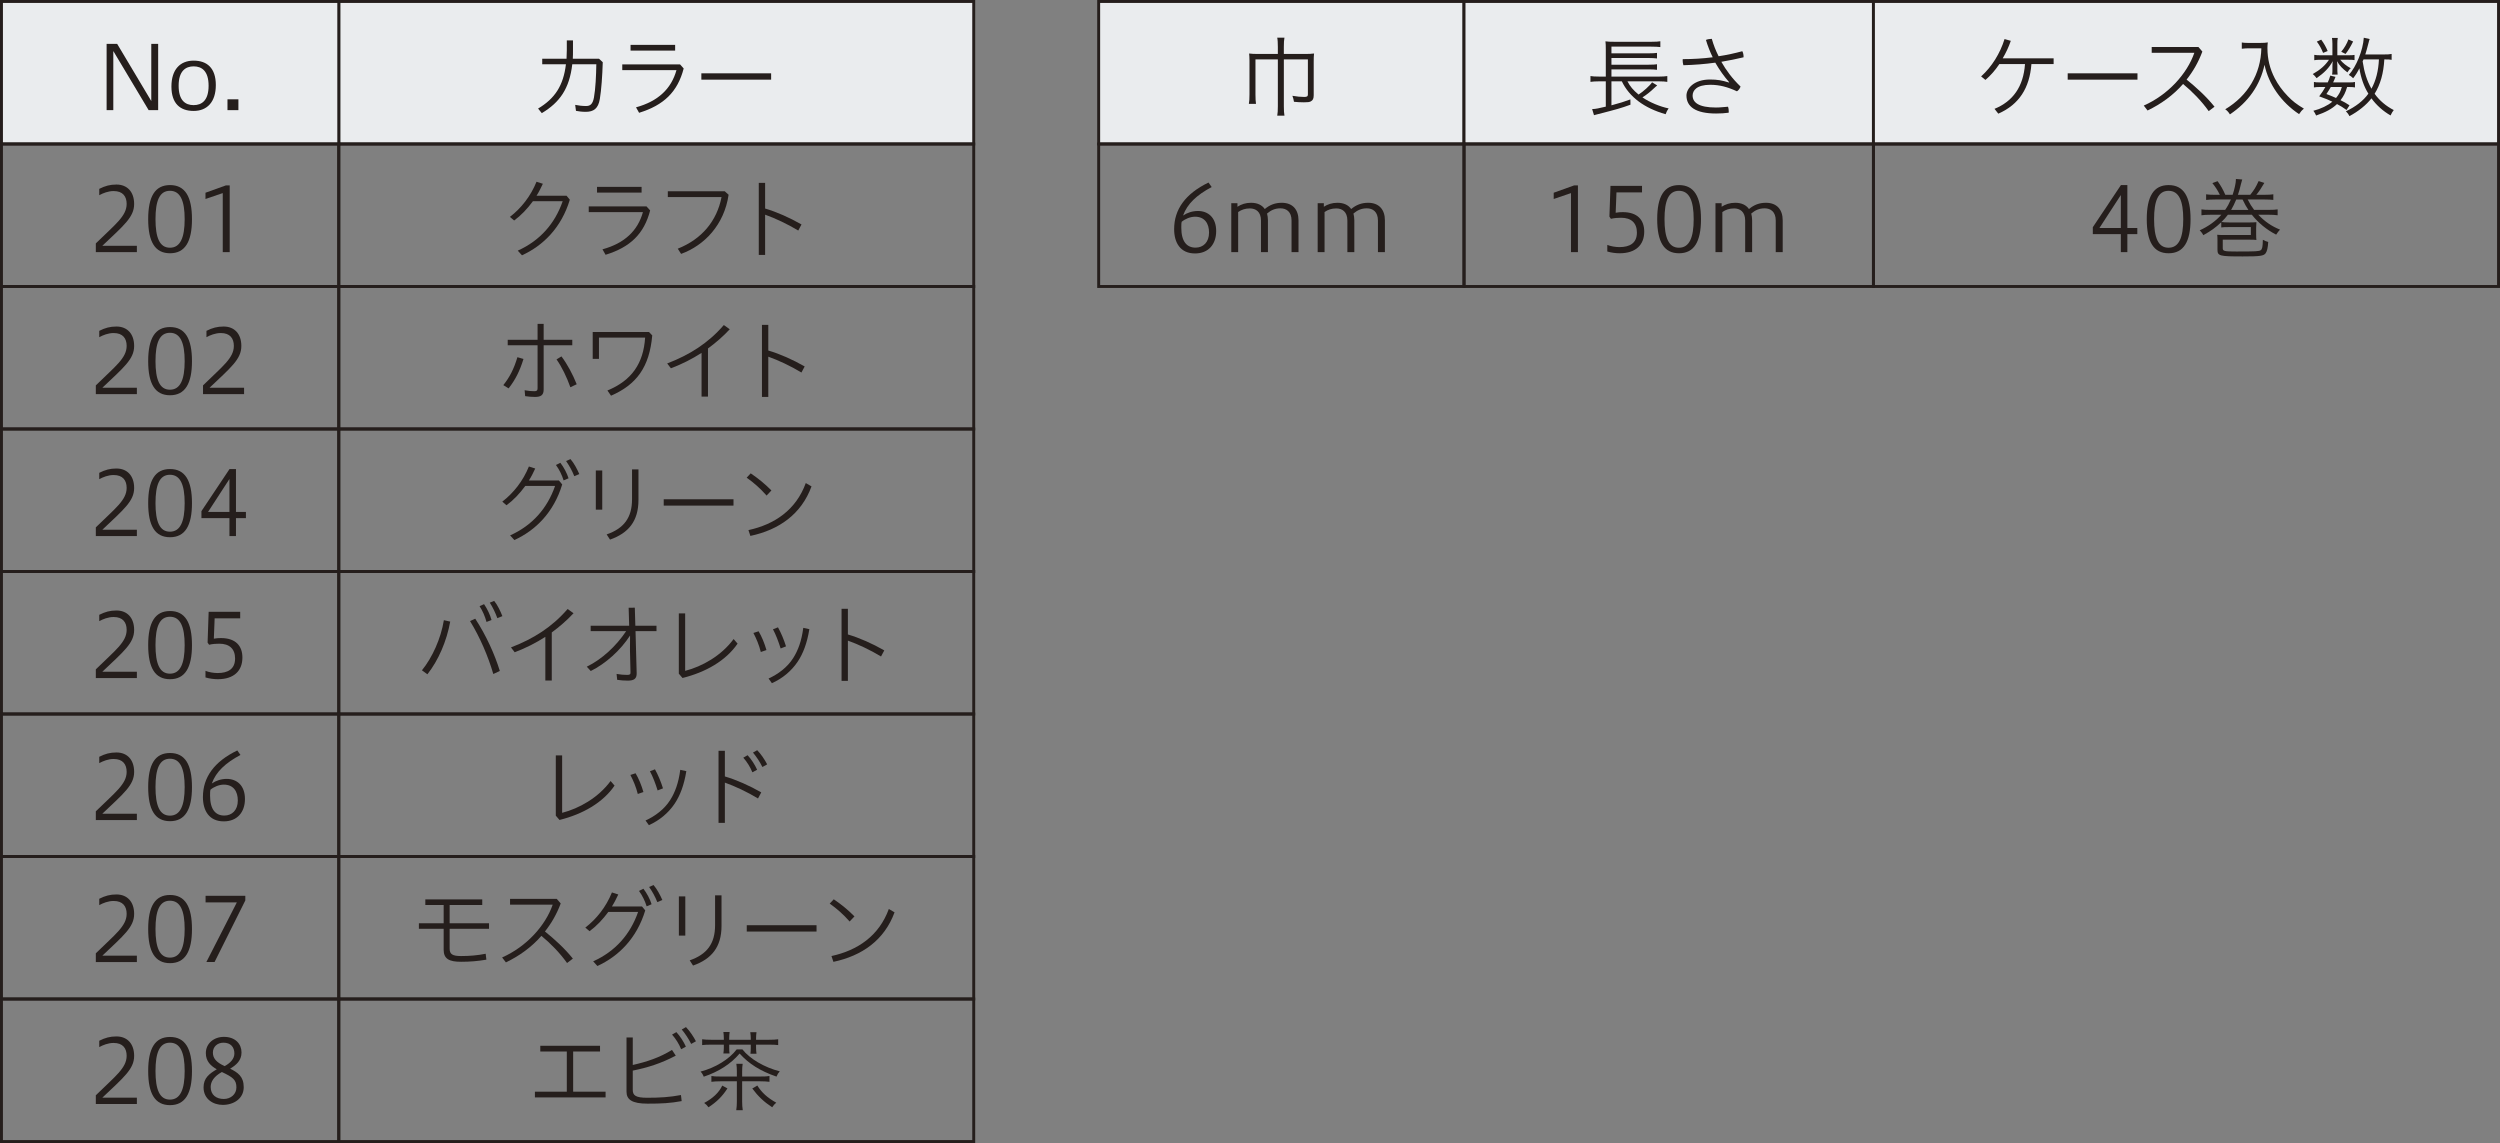
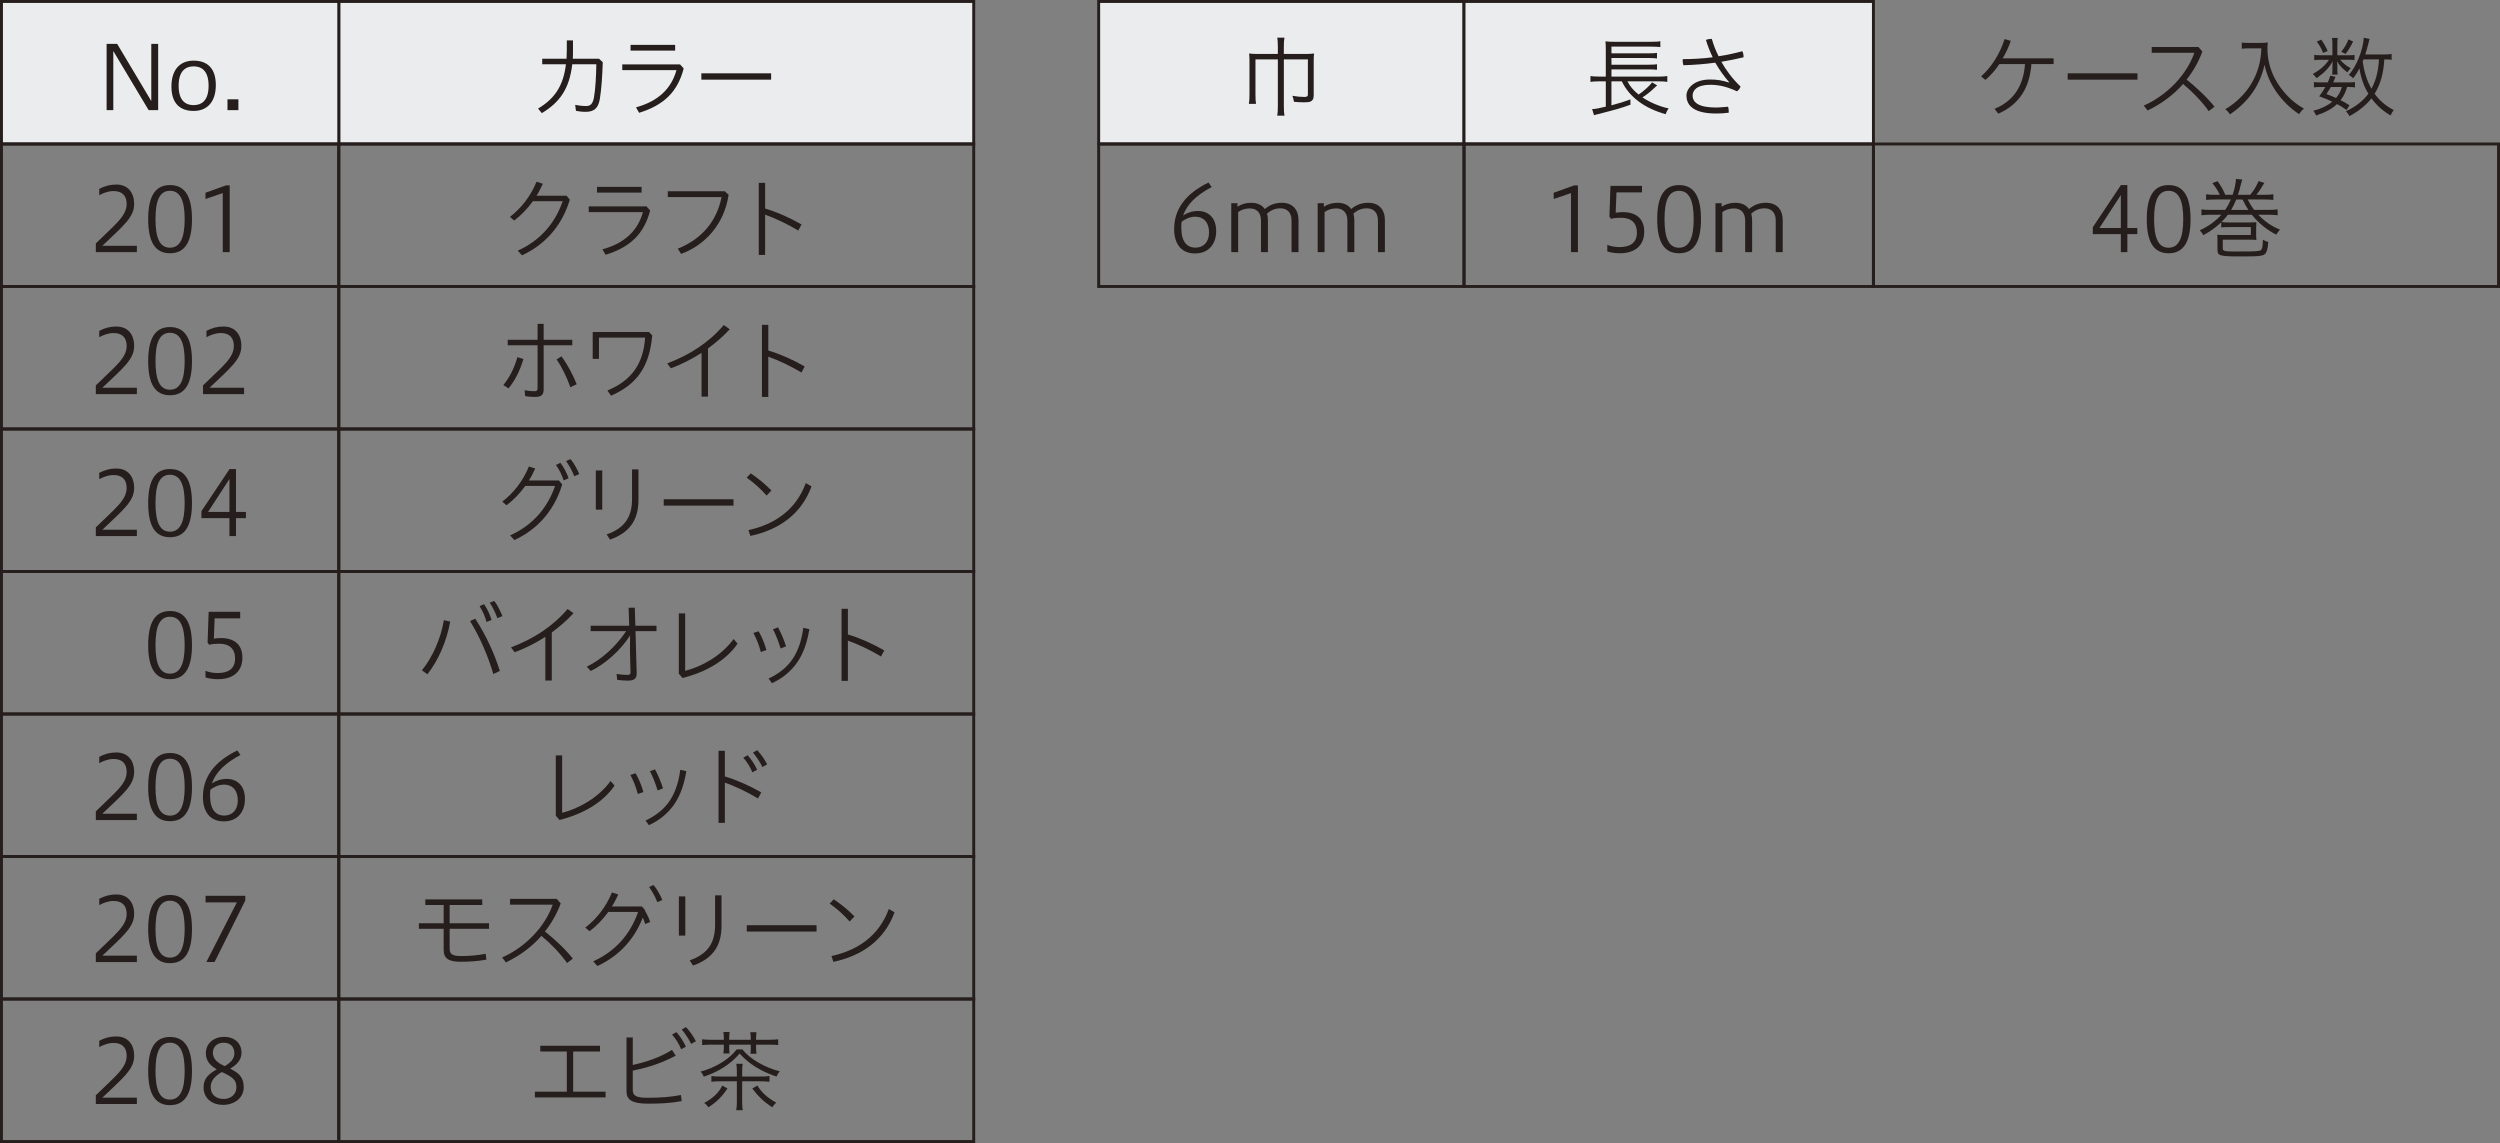
<svg xmlns="http://www.w3.org/2000/svg" id="_レイヤー_2" viewBox="0 0 340.301 155.584">
  <rect x="0" y="0" width="340.301" height="155.584" fill="#808080" stroke="none" />
  <defs>
    <style>.cls-1{fill:#251e1c;}.cls-2{fill:none;}.cls-2,.cls-3{stroke:#251e1c;stroke-miterlimit:10;stroke-width:.4px;}.cls-3{fill:#eaecee;}</style>
  </defs>
  <g id="_ベース">
    <rect class="cls-3" x="46.115" y=".2" width="86.429" height="19.398" />
    <rect class="cls-2" x="46.115" y="19.598" width="86.429" height="19.398" />
    <rect class="cls-2" x="46.115" y="38.996" width="86.429" height="19.398" />
    <rect class="cls-2" x="46.115" y="58.394" width="86.429" height="19.398" />
    <rect class="cls-2" x="46.115" y="77.792" width="86.429" height="19.398" />
    <rect class="cls-2" x="46.115" y="97.19" width="86.429" height="19.398" />
    <rect class="cls-2" x="46.115" y="116.588" width="86.429" height="19.398" />
    <rect class="cls-2" x="46.115" y="135.986" width="86.429" height="19.398" />
    <path class="cls-1" d="M73.808,8.746v-.755h3.31c.024-.384.036-.756.036-1.176v-1.319h.84v1.344c0,.419,0,.792-.024,1.151h3.562l.516.479c-.06,1.943-.191,3.73-.396,4.989-.216,1.331-.851,1.763-1.931,1.763-.504,0-.936-.06-1.319-.132l-.108-.815c.469.096.973.156,1.488.156.562,0,.898-.252,1.066-1.151.217-1.188.301-3.011.324-4.534h-3.274c-.384,3.322-1.702,5.193-4.149,6.656l-.504-.624c2.267-1.355,3.442-3.094,3.79-6.033h-3.226Z" />
    <path class="cls-1" d="M93.063,9.321c-.827,3.19-2.71,5.001-6.069,6.033l-.419-.744c3.034-.828,4.81-2.555,5.505-5.061h-7.376v-.78h7.868l.491.552ZM91.9,6.107v.78h-6.068v-.78h6.068Z" />
    <path class="cls-1" d="M104.967,9.981v.863h-9.498v-.863h9.498Z" />
    <path class="cls-1" d="M77.122,26.645l.443.54c-1.151,3.814-3.634,6.249-6.513,7.568l-.575-.636c3.022-1.355,5.062-3.682,6.116-6.728h-4.053c-.756,1.031-1.619,1.943-2.555,2.626l-.576-.492c1.512-1.164,2.818-2.794,3.622-4.785l.863.276c-.264.563-.527,1.103-.863,1.631h4.09Z" />
    <path class="cls-1" d="M88.498,28.648c-.828,3.19-2.711,5.001-6.068,6.033l-.42-.744c3.034-.828,4.809-2.555,5.505-5.061h-7.376v-.78h7.867l.492.552ZM87.334,25.433v.78h-6.068v-.78h6.068Z" />
    <path class="cls-1" d="M99.178,26.513c-.6,4.078-3.275,6.884-6.465,8.047l-.456-.708c3.286-1.307,5.325-3.778,5.961-7.028h-7.315v-.792h7.747l.528.48Z" />
    <path class="cls-1" d="M104.148,28.384c1.559.456,3.346,1.247,4.953,2.17l-.443.828c-1.488-.899-3.131-1.667-4.51-2.159v5.481h-.863v-9.811h.863v3.49Z" />
    <path class="cls-1" d="M68.511,52.424c.852-1.056,1.451-2.219,1.919-3.802l.827.24c-.503,1.631-1.103,2.83-2.026,4.005l-.72-.443ZM74.004,53.011c0,.768-.36,1.02-1.188,1.02-.408,0-.888-.036-1.332-.108l-.071-.804c.491.096.899.132,1.319.132.312,0,.443-.084.443-.396v-5.853h-4.065v-.744h4.065v-2.17h.828v2.17h3.897v.744h-3.897v6.009ZM76.426,48.514c.816,1.08,1.548,2.471,2.075,3.79l-.863.408c-.479-1.367-1.175-2.794-1.884-3.79l.672-.408Z" />
    <path class="cls-1" d="M80.678,45.191h7.663l.444.468c-.384,4.318-2.135,6.692-5.612,8.204l-.492-.708c3.322-1.367,4.905-3.694,5.133-7.196h-6.284v2.891h-.852v-3.658Z" />
    <path class="cls-1" d="M96.371,53.983h-.875v-5.949c-1.26.815-2.651,1.523-4.174,2.099l-.504-.66c3.046-1.175,5.553-2.734,7.711-5.229l.805.576c-.912.983-1.92,1.847-2.963,2.615v6.548Z" />
    <path class="cls-1" d="M104.581,47.711c1.56.456,3.347,1.247,4.953,2.17l-.443.828c-1.487-.899-3.13-1.667-4.51-2.159v5.481h-.863v-9.811h.863v3.49Z" />
    <path class="cls-1" d="M76.084,65.405l.443.54c-1.15,3.814-3.633,6.249-6.512,7.568l-.576-.636c3.022-1.355,5.062-3.682,6.117-6.728h-4.055c-.755,1.031-1.618,1.943-2.554,2.626l-.575-.492c1.511-1.164,2.818-2.794,3.621-4.785l.863.276c-.264.563-.527,1.103-.863,1.631h4.09ZM76.275,62.995c.469.6.912,1.439,1.116,2.111l-.672.288c-.228-.744-.587-1.476-1.044-2.099l.6-.3ZM77.655,62.491c.491.564.923,1.403,1.199,2.039l-.684.288c-.3-.768-.671-1.415-1.115-2.062l.6-.264Z" />
    <path class="cls-1" d="M81.103,64.038h.875v5.337h-.875v-5.337ZM86.908,63.894v4.162c0,2.878-1.355,4.51-3.874,5.397l-.456-.708c2.352-.815,3.455-2.279,3.455-4.785v-4.066h.875Z" />
    <path class="cls-1" d="M99.844,67.96v.863h-9.499v-.863h9.499Z" />
    <path class="cls-1" d="M102.188,64.434c1.031.696,1.942,1.439,2.818,2.327l-.659.695c-.876-.995-1.715-1.727-2.711-2.435l.552-.588ZM101.877,72.158c3.586-.78,6.477-2.759,7.807-6.405l.78.456c-1.392,3.79-4.426,5.913-8.323,6.74l-.264-.792Z" />
    <path class="cls-1" d="M57.434,91.244c1.403-1.727,2.579-4.305,2.986-6.824l.863.192c-.479,2.675-1.618,5.29-3.106,7.172l-.743-.54ZM64.69,84.216c1.464,2.243,2.626,4.785,3.347,7.112l-.888.42c-.708-2.423-1.8-4.977-3.167-7.208l.708-.324ZM65.889,82.237c.433.624.84,1.487,1.02,2.159l-.684.264c-.204-.756-.527-1.5-.947-2.147l.611-.276ZM67.269,81.794c.467.576.863,1.427,1.115,2.075l-.684.276c-.288-.768-.6-1.439-1.031-2.111l.6-.24Z" />
    <path class="cls-1" d="M75.107,92.636h-.875v-5.949c-1.26.815-2.651,1.523-4.174,2.099l-.504-.66c3.046-1.175,5.553-2.734,7.711-5.229l.805.576c-.912.983-1.92,1.847-2.963,2.615v6.548Z" />
    <path class="cls-1" d="M80.402,85.907v-.731h5.241l-.072-2.447.84-.012.071,2.458h2.879v.731h-2.854l.156,5.721c.024.792-.396,1.02-1.224,1.02-.504,0-.936-.036-1.428-.108l-.084-.803c.553.096.973.132,1.439.132.385,0,.469-.084.456-.372l-.071-2.998.012-1.991c-1.295,2.015-3.334,3.838-5.35,4.833l-.539-.588c2.074-1.019,3.993-2.794,5.361-4.845h-4.834Z" />
    <path class="cls-1" d="M93.265,83.497v7.82c2.314-.6,4.904-2.039,6.596-4.33l.539.624c-1.606,2.339-4.329,3.886-7.495,4.677l-.504-.587v-8.204h.864Z" />
    <path class="cls-1" d="M103.262,85.931c.42.708.804,1.631,1.067,2.555l-.768.264c-.228-.936-.611-1.835-1.007-2.591l.707-.228ZM110.17,85.644c-.312,1.919-.852,3.322-1.583,4.414-.84,1.259-2.063,2.291-3.515,2.938l-.455-.636c1.295-.588,2.543-1.511,3.346-2.771.66-1.032,1.152-2.339,1.379-4.126l.828.18ZM105.9,85.392c.408.731.804,1.667,1.092,2.591l-.732.288c-.287-.936-.647-1.871-1.043-2.615l.684-.264Z" />
    <path class="cls-1" d="M115.416,86.363c1.56.456,3.347,1.247,4.953,2.17l-.443.828c-1.486-.899-3.13-1.667-4.51-2.159v5.481h-.863v-9.811h.863v3.49Z" />
    <path class="cls-1" d="M76.519,102.823v7.82c2.314-.6,4.905-2.039,6.596-4.33l.54.624c-1.606,2.339-4.329,3.886-7.495,4.677l-.504-.587v-8.204h.863Z" />
    <path class="cls-1" d="M86.515,105.257c.42.708.805,1.631,1.068,2.555l-.768.264c-.229-.936-.612-1.835-1.008-2.591l.707-.228ZM93.424,104.97c-.312,1.919-.852,3.322-1.582,4.414-.84,1.259-2.063,2.291-3.515,2.938l-.456-.636c1.295-.588,2.543-1.511,3.347-2.771.659-1.032,1.151-2.339,1.379-4.126l.827.18ZM89.154,104.718c.408.731.805,1.667,1.092,2.591l-.731.288c-.288-.936-.647-1.871-1.044-2.615l.684-.264Z" />
    <path class="cls-1" d="M98.67,105.69c1.56.456,3.347,1.247,4.953,2.17l-.443.828c-1.486-.899-3.13-1.667-4.51-2.159v5.481h-.863v-9.811h.863v3.49ZM101.764,102.799c.516.552,1.008,1.331,1.296,1.979l-.648.348c-.287-.72-.719-1.403-1.234-1.991l.587-.336ZM103.072,102.115c.516.528,1.043,1.319,1.355,1.931l-.648.36c-.371-.744-.791-1.367-1.283-1.967l.576-.324Z" />
    <path class="cls-1" d="M60.39,123.193h-2.495v-.768h7.748v.768h-4.438v2.483h5.36v.755h-5.36v2.71c0,.744.396.996,1.547.996,1.128,0,2.219-.084,3.358-.312l.096.804c-1.176.204-2.267.288-3.454.288-1.619,0-2.362-.396-2.362-1.643v-2.842h-3.371v-.755h3.371v-2.483Z" />
    <path class="cls-1" d="M77.187,131.085c-1.008-1.415-2.279-2.698-3.49-3.694-1.355,1.547-3.01,2.734-4.834,3.61l-.516-.671c3.311-1.463,5.901-4.33,6.885-7.184h-5.805v-.792h6.356l.54.624c-.54,1.451-1.271,2.71-2.147,3.814,1.296,1.043,2.698,2.314,3.802,3.694l-.791.6Z" />
-     <path class="cls-1" d="M87.387,123.385l.444.54c-1.152,3.814-3.635,6.249-6.513,7.568l-.575-.636c3.021-1.355,5.061-3.682,6.116-6.728h-4.054c-.756,1.031-1.619,1.943-2.555,2.626l-.576-.492c1.512-1.164,2.818-2.794,3.622-4.785l.864.276c-.264.563-.528,1.103-.864,1.631h4.09ZM87.58,120.974c.467.6.911,1.439,1.115,2.111l-.672.288c-.229-.744-.588-1.476-1.043-2.099l.6-.3ZM88.959,120.47c.492.564.924,1.403,1.199,2.039l-.684.288c-.3-.768-.672-1.415-1.115-2.062l.6-.264Z" />
+     <path class="cls-1" d="M87.387,123.385l.444.54c-1.152,3.814-3.635,6.249-6.513,7.568l-.575-.636c3.021-1.355,5.061-3.682,6.116-6.728h-4.054c-.756,1.031-1.619,1.943-2.555,2.626l-.576-.492c1.512-1.164,2.818-2.794,3.622-4.785l.864.276c-.264.563-.528,1.103-.864,1.631h4.09Zc.467.6.911,1.439,1.115,2.111l-.672.288c-.229-.744-.588-1.476-1.043-2.099l.6-.3ZM88.959,120.47c.492.564.924,1.403,1.199,2.039l-.684.288c-.3-.768-.672-1.415-1.115-2.062l.6-.264Z" />
    <path class="cls-1" d="M92.408,122.018h.875v5.337h-.875v-5.337ZM98.213,121.874v4.162c0,2.878-1.355,4.51-3.875,5.397l-.455-.708c2.351-.815,3.454-2.279,3.454-4.785v-4.066h.876Z" />
    <path class="cls-1" d="M111.147,125.94v.863h-9.499v-.863h9.499Z" />
    <path class="cls-1" d="M113.492,122.413c1.031.696,1.943,1.439,2.818,2.327l-.66.695c-.875-.995-1.715-1.727-2.71-2.435l.552-.588ZM113.179,130.137c3.586-.78,6.477-2.759,7.809-6.405l.779.456c-1.391,3.79-4.426,5.913-8.323,6.74l-.265-.792Z" />
    <path class="cls-1" d="M77.154,148.6v-5.469h-3.61v-.78h8.132v.78h-3.658v5.469h4.414v.78h-9.619v-.78h4.342Z" />
    <path class="cls-1" d="M86.131,148.36c0,.744.396,1.067,1.967,1.067,1.716,0,3.095-.084,4.594-.372l.096.827c-1.547.288-2.77.348-4.641.348-2.135,0-2.867-.564-2.867-1.631v-7.376h.852v3.742c1.907-.432,3.635-.996,5.338-2.051l.516.779c-1.991,1.056-3.826,1.631-5.854,2.039v2.626ZM92.068,140.492c.516.552,1.008,1.331,1.295,1.979l-.647.348c-.288-.72-.72-1.403-1.235-1.991l.588-.336ZM93.375,139.809c.516.528,1.044,1.319,1.355,1.931l-.647.36c-.372-.744-.792-1.367-1.283-1.967l.575-.324Z" />
    <path class="cls-1" d="M101.058,142.843c.995,1.283,2.998,2.459,5.084,2.986-.239.276-.299.384-.443.72-2.219-.768-3.742-1.727-5.025-3.142-1.163,1.391-2.83,2.471-4.881,3.154-.107-.288-.24-.492-.432-.696,2.015-.528,3.886-1.667,4.917-3.022h.78ZM98.527,141.32c0-.3-.023-.588-.061-.84h.852c-.035.264-.06.54-.06.84v.216h2.938v-.192c0-.252-.035-.66-.072-.839h.852c-.035.216-.06.563-.06.839v.192h1.69c.612,0,1.032-.024,1.32-.072v.792c-.324-.036-.66-.06-1.32-.06h-1.69v.468c0,.24.024.503.06.768h-.827c.036-.228.048-.492.048-.768v-.468h-2.938v.432c0,.36.013.528.048.768h-.84c.037-.252.061-.516.061-.768v-.432h-1.643c-.66,0-.984.024-1.308.06v-.792c.3.048.708.072,1.308.072h1.643v-.216ZM99.019,148.156c-.695,1.08-1.439,1.823-2.579,2.567-.18-.252-.36-.432-.587-.588,1.187-.636,2.026-1.427,2.458-2.363l.708.384ZM101.021,149.919c0,.432.024.84.084,1.199h-.887c.06-.372.084-.755.084-1.199v-2.734h-2.171c-.479,0-.995.024-1.296.072v-.792c.301.06.6.072,1.248.072h2.219v-.72c0-.42-.024-.696-.072-1.008h.863c-.048.288-.072.6-.072,1.02v.708h2.447c.684,0,.972-.012,1.271-.072v.792c-.3-.048-.816-.072-1.319-.072h-2.399v2.734ZM103.085,147.76c.6.959,1.343,1.643,2.579,2.339-.229.192-.373.348-.553.624-1.104-.72-1.918-1.487-2.71-2.555l.684-.408Z" />
    <rect class="cls-3" x="149.552" y=".2" width="49.73" height="19.398" />
    <rect class="cls-3" x="199.282" y=".2" width="55.73" height="19.398" />
-     <rect class="cls-3" x="255.012" y=".2" width="85.089" height="19.398" />
    <rect class="cls-2" x="199.282" y="19.598" width="55.73" height="19.398" />
    <rect class="cls-2" x="255.012" y="19.598" width="85.089" height="19.398" />
    <path class="cls-1" d="M170.895,8.086v4.785c0,.54.024.959.071,1.271h-.971c.06-.3.084-.708.084-1.271v-4.605c0-.348-.024-.792-.049-.983.385.048.672.06,1.116.06h2.794v-.959c0-.528-.023-.983-.084-1.259h.984c-.061.288-.084.696-.084,1.259v.959h3.021c.396,0,.695-.012,1.092-.06-.036.252-.048.612-.048,1.104v4.569c0,.468-.108.696-.407.852-.205.096-.396.12-.924.12-.456,0-.912-.024-1.355-.072-.036-.264-.12-.564-.216-.816.624.108,1.103.156,1.619.156.372,0,.491-.084.491-.336v-4.773h-3.273v6.38c0,.528.023.972.084,1.283h-.984c.061-.312.084-.731.084-1.283v-6.38h-3.046Z" />
    <path class="cls-1" d="M164.935,25.457c-2.051,1.104-3.322,2.279-3.897,3.886.552-.384,1.271-.624,2.026-.624,1.355,0,2.483.864,2.483,2.735,0,1.775-1.032,3.046-2.878,3.046-2.004,0-2.844-1.463-2.844-3.31,0-2.674,1.512-4.809,4.678-6.344l.432.611ZM160.799,30.986c0,1.907.755,2.722,1.942,2.722,1.031,0,1.835-.719,1.835-2.051,0-1.211-.576-2.159-1.906-2.159-.637,0-1.355.3-1.824.695-.035.168-.047.312-.047.792Z" />
    <path class="cls-1" d="M167.602,34.32v-6.656h.839v.479c.516-.335,1.115-.54,1.848-.54.875,0,1.499.312,1.871.852.695-.576,1.415-.852,2.314-.852,1.499,0,2.279.947,2.279,2.387v4.33h-.948v-4.306c0-1.199-.708-1.655-1.511-1.655-.756,0-1.295.264-1.823.708.072.276.12.587.12.923v4.33h-.947v-4.306c0-1.199-.72-1.643-1.5-1.643-.646,0-1.139.168-1.606.492v5.457h-.936Z" />
    <path class="cls-1" d="M179.362,34.32v-6.656h.839v.479c.516-.335,1.115-.54,1.848-.54.875,0,1.499.312,1.871.852.695-.576,1.415-.852,2.314-.852,1.499,0,2.279.947,2.279,2.387v4.33h-.948v-4.306c0-1.199-.708-1.655-1.511-1.655-.756,0-1.295.264-1.823.708.072.276.12.587.12.923v4.33h-.947v-4.306c0-1.199-.72-1.643-1.5-1.643-.646,0-1.139.168-1.606.492v5.457h-.936Z" />
    <path class="cls-1" d="M221.532,11.072c.348.684.779,1.199,1.511,1.799.611-.384,1.56-1.235,1.835-1.667l.696.42-.072.072-.145.12c-.023.024-.071.072-.131.12-.637.611-1.08.947-1.656,1.319.996.684,2.424,1.271,3.562,1.5-.156.204-.312.503-.408.792-2.914-.828-4.941-2.351-5.96-4.474h-1.415v3.262c1.043-.276,1.895-.54,2.578-.804l.012.72c-1.283.468-1.883.636-4.461,1.295-.204.048-.312.072-.504.132l-.252-.828c.312-.012.468-.036.791-.096l1.068-.24v-3.442h-.924c-.468,0-.888.024-1.164.072v-.792c.205.048.696.072,1.176.072h.912v-3.634c0-.611-.012-.863-.049-1.163.336.048.66.06,1.224.06h5.013c.612,0,.996-.024,1.236-.072v.792c-.312-.036-.695-.06-1.236-.06h-5.42v.912h5.061c.54,0,.912-.024,1.14-.06v.756c-.288-.036-.696-.06-1.14-.06h-5.061v.912h5.061c.552,0,.96-.024,1.14-.06v.755c-.276-.036-.684-.06-1.14-.06h-5.061v.983h6.464c.479,0,.876-.024,1.14-.072v.792c-.229-.048-.66-.072-1.104-.072h-4.317Z" />
    <path class="cls-1" d="M235.379,11.192c-.672-.756-1.308-1.643-1.895-2.663-1.393.192-2.879.312-4.342.348-.061-.216-.097-.444-.097-.647,0-.06,0-.12.013-.18,1.355,0,2.734-.084,4.077-.252-.36-.731-.671-1.523-.923-2.362.215-.096.516-.144.73-.144h.072c.229.815.527,1.583.924,2.363,1.139-.168,2.207-.408,3.227-.684.107.192.168.468.168.708v.12c-.936.228-1.967.432-3.023.612.648,1.151,1.5,2.303,2.615,3.37-.096.276-.275.516-.492.648-1.259-.588-2.374-.888-3.633-.888-1.871,0-2.399.792-2.399,1.463,0,.923.792,1.631,3.167,1.631.646,0,1.078-.072,1.654-.108.061.156.096.408.096.636,0,.06,0,.12-.012.18-.563.072-1.055.108-1.703.108-2.83,0-4.041-.947-4.041-2.446,0-.959,1.019-2.183,3.213-2.183.984,0,1.644.12,2.567.408l.036-.036Z" />
    <path class="cls-1" d="M213.842,34.32v-8.036l-2.351.804v-.852l2.771-.996h.527v9.079h-.947Z" />
    <path class="cls-1" d="M218.787,33.337c.468.192,1.127.3,1.654.3,1.367,0,2.375-.516,2.375-1.979,0-1.319-.779-2.015-2.146-2.015-.348,0-.936.024-1.391.144l-.205-.3.145-4.186h4.293v.888h-3.478l-.108,2.771c.324-.06.624-.084.96-.084,2.026,0,2.927,1.079,2.927,2.65,0,1.799-1.14,2.95-3.347,2.95-.491,0-1.128-.072-1.679-.24v-.899Z" />
    <path class="cls-1" d="M231.54,29.835c0,3.058-.936,4.641-2.987,4.641-2.038,0-2.974-1.547-2.974-4.641s.936-4.642,2.974-4.642c2.052,0,2.987,1.571,2.987,4.642ZM226.574,29.835c0,2.506.552,3.886,1.967,3.886s2.004-1.379,2.004-3.886-.588-3.862-2.004-3.862-1.967,1.355-1.967,3.862Z" />
    <path class="cls-1" d="M233.511,34.32v-6.656h.839v.479c.516-.335,1.115-.54,1.848-.54.875,0,1.499.312,1.871.852.695-.576,1.415-.852,2.314-.852,1.499,0,2.279.947,2.279,2.387v4.33h-.948v-4.306c0-1.199-.708-1.655-1.511-1.655-.756,0-1.295.264-1.823.708.072.276.12.587.12.923v4.33h-.947v-4.306c0-1.199-.72-1.643-1.5-1.643-.646,0-1.139.168-1.606.492v5.457h-.936Z" />
    <path class="cls-1" d="M276.519,8.722c-.252,3.25-1.667,5.505-4.51,6.752l-.516-.659c2.507-1.02,3.934-3.022,4.15-6.093h-3.49c-.553.815-1.128,1.499-1.896,2.159l-.587-.479c1.463-1.319,2.59-3.143,3.189-5.085l.852.24c-.275.816-.66,1.631-1.104,2.387h6.933v.78h-3.022Z" />
    <path class="cls-1" d="M290.954,9.981v.863h-9.499v-.863h9.499Z" />
    <path class="cls-1" d="M300.65,15.126c-1.008-1.415-2.279-2.698-3.49-3.694-1.355,1.547-3.01,2.734-4.834,3.61l-.516-.671c3.311-1.463,5.901-4.33,6.885-7.184h-5.805v-.792h6.356l.54.624c-.54,1.451-1.271,2.71-2.147,3.814,1.296,1.043,2.698,2.314,3.802,3.694l-.791.6Z" />
    <path class="cls-1" d="M306.053,6.575c-.192,0-.587.024-.899.06v-.852c.204.036.468.06.888.06h1.56c.551,0,.887-.024,1.091-.072-.036.312-.048.528-.048.78,0,1.475.324,2.794.995,4.102.456.875,1.032,1.667,1.775,2.435.684.708,1.14,1.055,2.194,1.703-.312.252-.407.372-.659.744-2.423-1.607-4.162-4.089-4.702-6.716-.611,2.794-2.194,5.062-4.713,6.752-.168-.288-.371-.516-.636-.696,3.07-1.835,4.846-4.821,4.917-8.299h-1.763Z" />
    <path class="cls-1" d="M319.709,7.523c.408,0,.588-.012.791-.048v.708c-.18-.036-.371-.048-.803-.048h-1.14c.276.384.899.888,1.427,1.151-.191.18-.228.216-.455.564-.672-.492-1.068-.924-1.416-1.523.037.348.049.396.049.672v.66c0,.156.012.36.035.492h-.755c.024-.132.048-.312.048-.48v-.66q0-.324.048-.684c-.528.936-1.14,1.571-2.206,2.315-.133-.204-.324-.408-.517-.564,1.032-.587,1.691-1.175,2.207-1.943h-1.079c-.42,0-.708.012-.924.06v-.731c.24.048.492.06.947.06h1.523v-1.571c0-.3-.023-.564-.061-.792h.792c-.048.264-.06.468-.06.779v1.583h1.547ZM319.409,14.97c-.54-.384-.731-.504-1.296-.804-.671.648-1.535,1.116-2.842,1.559-.084-.204-.229-.468-.372-.647.995-.252,1.991-.731,2.579-1.235-.48-.24-.9-.408-1.787-.731.408-.552.563-.78.84-1.271h-.721c-.383,0-.646.024-.839.06v-.744c.192.048.396.06.839.06h1.044c.132-.276.204-.456.348-.923l.708.167c-.145.384-.217.528-.324.756h2.146c.42,0,.648-.012.828-.06v.744c-.18-.036-.456-.06-.852-.06h-.216c-.24.792-.456,1.223-.899,1.799.527.264.695.348,1.223.696l-.407.636ZM315.967,5.399c.372.504.66,1.02.875,1.547l-.623.251c-.216-.552-.504-1.079-.852-1.535l.6-.264ZM317.274,11.84c-.156.288-.288.48-.6.959.624.24.876.348,1.308.54.407-.479.623-.899.791-1.499h-1.499ZM320.308,5.651c-.371.744-.647,1.199-1.031,1.691l-.588-.3c.42-.492.768-1.091.983-1.679l.636.288ZM325.55,8.146c-.216-.048-.444-.06-.995-.06-.108,1.895-.528,3.394-1.32,4.677.648.912,1.548,1.679,2.604,2.219-.168.204-.288.42-.432.732-.996-.564-1.932-1.392-2.604-2.327-.695.899-1.763,1.763-2.998,2.422-.119-.252-.3-.492-.479-.66,1.331-.624,2.374-1.439,3.058-2.398-.611-.983-1.019-2.159-1.223-3.454-.264.54-.504.912-.852,1.355-.204-.204-.348-.324-.588-.456,1.02-1.115,1.932-3.358,2.039-5.061l.804.18c-.06.144-.084.204-.144.468-.217.839-.336,1.271-.456,1.631h2.482c.575,0,.804-.012,1.104-.072v.804ZM321.603,8.35c.217,1.476.588,2.651,1.199,3.73.612-1.115.947-2.435,1.02-3.994h-2.099l-.12.264Z" />
    <path class="cls-1" d="M288.689,34.32v-2.447h-3.814v-.947l3.826-5.733h.875v5.841h1.355v.839h-1.355v2.447h-.887ZM288.689,31.034v-4.485l-2.914,4.485h2.914Z" />
    <path class="cls-1" d="M298.179,29.835c0,3.058-.936,4.641-2.986,4.641-2.039,0-2.975-1.547-2.975-4.641s.936-4.642,2.975-4.642c2.051,0,2.986,1.571,2.986,4.642ZM293.215,29.835c0,2.506.552,3.886,1.967,3.886s2.003-1.379,2.003-3.886-.588-3.862-2.003-3.862-1.967,1.355-1.967,3.862Z" />
    <path class="cls-1" d="M303.257,29.235c-.288.384-.54.659-.876.983.217.036.601.06,1.02.06h2.891c.276,0,.624-.012.852-.036-.023.228-.035.492-.035.755v.924c0,.312.012.587.035.743-.191-.024-.479-.036-.84-.036h-3.741v1.151c0,.408.204.456,1.835.456,2.674,0,3.106-.024,3.334-.18.204-.132.275-.48.288-1.416.18.108.54.252.731.3-.048.804-.156,1.235-.336,1.511-.264.384-.731.456-3.13.456-3.214,0-3.442-.06-3.442-.959v-1.319c0-.312-.012-.444-.036-.672.216.024.528.036.804.036h3.777v-1.08h-3.082c-.42,0-.731.012-.947.048v-.708c-.803.756-1.391,1.175-2.446,1.763-.084-.192-.312-.504-.492-.66,1.163-.528,2.183-1.259,2.95-2.123h-1.439c-.562,0-.994.024-1.271.072v-.804c.252.048.647.072,1.271.072h1.955c.324-.456.564-.912.78-1.416h-2.099c-.516,0-.996.024-1.271.06v-.768c.252.048.635.072,1.271.072h.6c-.288-.6-.637-1.127-1.02-1.595l.707-.264c.42.564.744,1.14,1.056,1.859h.995c.264-.779.444-1.643.444-2.039v-.12l.863.072c-.06.18-.096.312-.18.648-.168.684-.216.899-.407,1.439h1.678c.576-.731.721-.971,1.141-1.871l.779.251c-.372.648-.768,1.235-1.092,1.619h1.02c.66,0,1.043-.024,1.295-.072v.768c-.299-.036-.756-.06-1.295-.06h-2.195c.324.636.516.936.876,1.416h1.907c.659,0,1.031-.024,1.295-.072v.804c-.324-.048-.756-.072-1.295-.072h-1.344c.888.923,1.799,1.559,2.963,2.027-.156.156-.359.419-.527.684-1.32-.684-2.424-1.595-3.311-2.71h-3.263ZM306.052,28.576c-.3-.444-.456-.732-.792-1.416h-.863c-.24.564-.42.948-.695,1.416h2.351Z" />
    <rect class="cls-2" x="149.552" y="19.598" width="49.73" height="19.398" />
    <rect class="cls-3" x=".2" y=".2" width="45.915" height="19.398" />
    <rect class="cls-2" x=".2" y="19.598" width="45.915" height="19.398" />
    <rect class="cls-2" x=".2" y="38.996" width="45.915" height="19.398" />
    <rect class="cls-2" x=".2" y="58.394" width="45.915" height="19.398" />
    <rect class="cls-2" x=".2" y="77.792" width="45.915" height="19.398" />
    <rect class="cls-2" x=".2" y="97.19" width="45.915" height="19.398" />
    <rect class="cls-2" x=".2" y="116.588" width="45.915" height="19.398" />
    <rect class="cls-2" x=".2" y="135.986" width="45.915" height="19.398" />
    <path class="cls-1" d="M14.512,14.993V5.974h1.438l4.643,7.784v-7.784h.936v9.019h-1.296l-4.81-8.047v8.047h-.911Z" />
    <path class="cls-1" d="M29.378,11.575c0,2.327-1.199,3.526-3.022,3.526-1.835,0-3.022-1.007-3.022-3.322s1.188-3.526,3.022-3.526c1.823,0,3.022,1.007,3.022,3.322ZM24.316,11.671c0,1.991.9,2.639,2.039,2.639,1.127,0,2.039-.647,2.039-2.639s-.912-2.639-2.039-2.639c-1.104,0-2.039.648-2.039,2.639Z" />
    <path class="cls-1" d="M32.452,13.518v1.475h-1.487v-1.475h1.487Z" />
    <path class="cls-1" d="M13.043,34.319v-1.188c2.627-2.579,4.197-3.706,4.197-5.373,0-1.02-.516-1.751-1.775-1.751-.742,0-1.451.288-1.954.564v-.864c.804-.408,1.476-.587,2.339-.587,1.463,0,2.41.983,2.41,2.65,0,1.799-1.415,2.915-4.33,5.685h4.702v.863h-5.589Z" />
    <path class="cls-1" d="M26.132,29.834c0,3.058-.936,4.641-2.987,4.641-2.038,0-2.974-1.547-2.974-4.641s.936-4.642,2.974-4.642c2.052,0,2.987,1.571,2.987,4.642ZM21.166,29.834c0,2.506.552,3.886,1.967,3.886s2.004-1.379,2.004-3.886-.588-3.862-2.004-3.862-1.967,1.355-1.967,3.862Z" />
    <path class="cls-1" d="M30.321,34.319v-8.036l-2.351.804v-.852l2.771-.996h.527v9.079h-.947Z" />
    <path class="cls-1" d="M13.043,53.646v-1.188c2.627-2.579,4.197-3.706,4.197-5.373,0-1.019-.516-1.751-1.775-1.751-.742,0-1.451.288-1.954.564v-.864c.804-.408,1.476-.587,2.339-.587,1.463,0,2.41.983,2.41,2.65,0,1.799-1.415,2.915-4.33,5.685h4.702v.864h-5.589Z" />
    <path class="cls-1" d="M26.132,49.161c0,3.058-.936,4.641-2.987,4.641-2.038,0-2.974-1.547-2.974-4.641s.936-4.642,2.974-4.642c2.052,0,2.987,1.571,2.987,4.642ZM21.166,49.161c0,2.506.552,3.886,1.967,3.886s2.004-1.379,2.004-3.886-.588-3.862-2.004-3.862-1.967,1.355-1.967,3.862Z" />
    <path class="cls-1" d="M27.635,53.646v-1.188c2.627-2.579,4.197-3.706,4.197-5.373,0-1.019-.516-1.751-1.775-1.751-.742,0-1.451.288-1.954.564v-.864c.804-.408,1.476-.587,2.339-.587,1.463,0,2.41.983,2.41,2.65,0,1.799-1.415,2.915-4.33,5.685h4.702v.864h-5.589Z" />
    <path class="cls-1" d="M13.043,72.972v-1.188c2.627-2.579,4.197-3.706,4.197-5.373,0-1.019-.516-1.751-1.775-1.751-.742,0-1.451.288-1.954.564v-.864c.804-.408,1.476-.587,2.339-.587,1.463,0,2.41.983,2.41,2.65,0,1.799-1.415,2.915-4.33,5.685h4.702v.864h-5.589Z" />
    <path class="cls-1" d="M26.132,68.487c0,3.058-.936,4.641-2.987,4.641-2.038,0-2.974-1.547-2.974-4.641s.936-4.642,2.974-4.642c2.052,0,2.987,1.571,2.987,4.642ZM21.166,68.487c0,2.506.552,3.886,1.967,3.886s2.004-1.379,2.004-3.886-.588-3.862-2.004-3.862-1.967,1.355-1.967,3.862Z" />
    <path class="cls-1" d="M31.232,72.972v-2.447h-3.813v-.947l3.825-5.733h.876v5.841h1.355v.839h-1.355v2.447h-.888ZM31.232,69.686v-4.486l-2.914,4.486h2.914Z" />
-     <path class="cls-1" d="M13.043,92.299v-1.188c2.627-2.579,4.197-3.706,4.197-5.373,0-1.02-.516-1.751-1.775-1.751-.742,0-1.451.288-1.954.564v-.864c.804-.408,1.476-.587,2.339-.587,1.463,0,2.41.983,2.41,2.65,0,1.799-1.415,2.915-4.33,5.685h4.702v.863h-5.589Z" />
    <path class="cls-1" d="M26.132,87.814c0,3.058-.936,4.641-2.987,4.641-2.038,0-2.974-1.547-2.974-4.641s.936-4.642,2.974-4.642c2.052,0,2.987,1.571,2.987,4.642ZM21.166,87.814c0,2.506.552,3.886,1.967,3.886s2.004-1.379,2.004-3.886-.588-3.862-2.004-3.862-1.967,1.355-1.967,3.862Z" />
    <path class="cls-1" d="M27.97,91.315c.468.192,1.127.3,1.654.3,1.367,0,2.375-.516,2.375-1.979,0-1.319-.779-2.015-2.146-2.015-.348,0-.936.024-1.391.144l-.205-.3.145-4.186h4.293v.888h-3.478l-.108,2.771c.324-.06.624-.084.96-.084,2.026,0,2.927,1.079,2.927,2.65,0,1.799-1.14,2.95-3.347,2.95-.491,0-1.128-.072-1.679-.24v-.899Z" />
    <path class="cls-1" d="M13.043,111.625v-1.188c2.627-2.579,4.197-3.706,4.197-5.373,0-1.02-.516-1.751-1.775-1.751-.742,0-1.451.288-1.954.564v-.864c.804-.408,1.476-.587,2.339-.587,1.463,0,2.41.983,2.41,2.65,0,1.799-1.415,2.915-4.33,5.685h4.702v.863h-5.589Z" />
    <path class="cls-1" d="M26.132,107.14c0,3.058-.936,4.641-2.987,4.641-2.038,0-2.974-1.547-2.974-4.641s.936-4.642,2.974-4.642c2.052,0,2.987,1.571,2.987,4.642ZM21.166,107.14c0,2.506.552,3.886,1.967,3.886s2.004-1.379,2.004-3.886-.588-3.862-2.004-3.862-1.967,1.355-1.967,3.862Z" />
    <path class="cls-1" d="M32.732,102.762c-2.051,1.104-3.322,2.279-3.898,3.886.552-.384,1.271-.624,2.027-.624,1.355,0,2.482.864,2.482,2.735,0,1.775-1.031,3.046-2.879,3.046-2.002,0-2.842-1.463-2.842-3.31,0-2.674,1.511-4.809,4.678-6.344l.432.611ZM28.594,108.291c0,1.907.756,2.722,1.943,2.722,1.031,0,1.835-.719,1.835-2.051,0-1.211-.575-2.159-1.907-2.159-.635,0-1.355.3-1.822.695-.037.168-.049.312-.049.792Z" />
    <path class="cls-1" d="M13.043,130.952v-1.188c2.627-2.579,4.197-3.706,4.197-5.373,0-1.019-.516-1.751-1.775-1.751-.742,0-1.451.288-1.954.564v-.864c.804-.408,1.476-.587,2.339-.587,1.463,0,2.41.983,2.41,2.65,0,1.799-1.415,2.915-4.33,5.685h4.702v.864h-5.589Z" />
    <path class="cls-1" d="M26.132,126.466c0,3.058-.936,4.641-2.987,4.641-2.038,0-2.974-1.547-2.974-4.641s.936-4.642,2.974-4.642c2.052,0,2.987,1.571,2.987,4.642ZM21.166,126.466c0,2.506.552,3.886,1.967,3.886s2.004-1.379,2.004-3.886-.588-3.862-2.004-3.862-1.967,1.355-1.967,3.862Z" />
    <path class="cls-1" d="M28.09,130.952l4.15-8.12h-4.258v-.899h5.409v.636l-4.186,8.383h-1.116Z" />
    <path class="cls-1" d="M13.043,150.278v-1.188c2.627-2.579,4.197-3.706,4.197-5.373,0-1.019-.516-1.751-1.775-1.751-.742,0-1.451.288-1.954.564v-.864c.804-.408,1.476-.587,2.339-.587,1.463,0,2.41.983,2.41,2.65,0,1.799-1.415,2.915-4.33,5.685h4.702v.864h-5.589Z" />
    <path class="cls-1" d="M26.132,145.793c0,3.058-.936,4.641-2.987,4.641-2.038,0-2.974-1.547-2.974-4.641s.936-4.642,2.974-4.642c2.052,0,2.987,1.571,2.987,4.642ZM21.166,145.793c0,2.506.552,3.886,1.967,3.886s2.004-1.379,2.004-3.886-.588-3.862-2.004-3.862-1.967,1.355-1.967,3.862Z" />
    <path class="cls-1" d="M28.018,143.357c0-1.331,1.104-2.219,2.458-2.219,1.584,0,2.399.983,2.399,2.123,0,1.091-.708,1.703-1.548,2.207,1.044.528,1.848,1.056,1.848,2.519,0,1.547-1.344,2.411-2.854,2.411-1.296,0-2.614-.78-2.614-2.387,0-1.295.803-1.859,1.799-2.459-.816-.468-1.487-1.079-1.487-2.195ZM28.678,147.963c0,1.08.768,1.631,1.787,1.631.96,0,1.715-.66,1.715-1.571,0-1.02-.443-1.379-1.979-2.099-1.079.6-1.523,1.307-1.523,2.039ZM31.904,143.406c0-.875-.504-1.475-1.487-1.475-.827,0-1.438.551-1.438,1.343,0,.744.419,1.319,1.606,1.847.792-.444,1.319-1.007,1.319-1.715Z" />
  </g>
</svg>